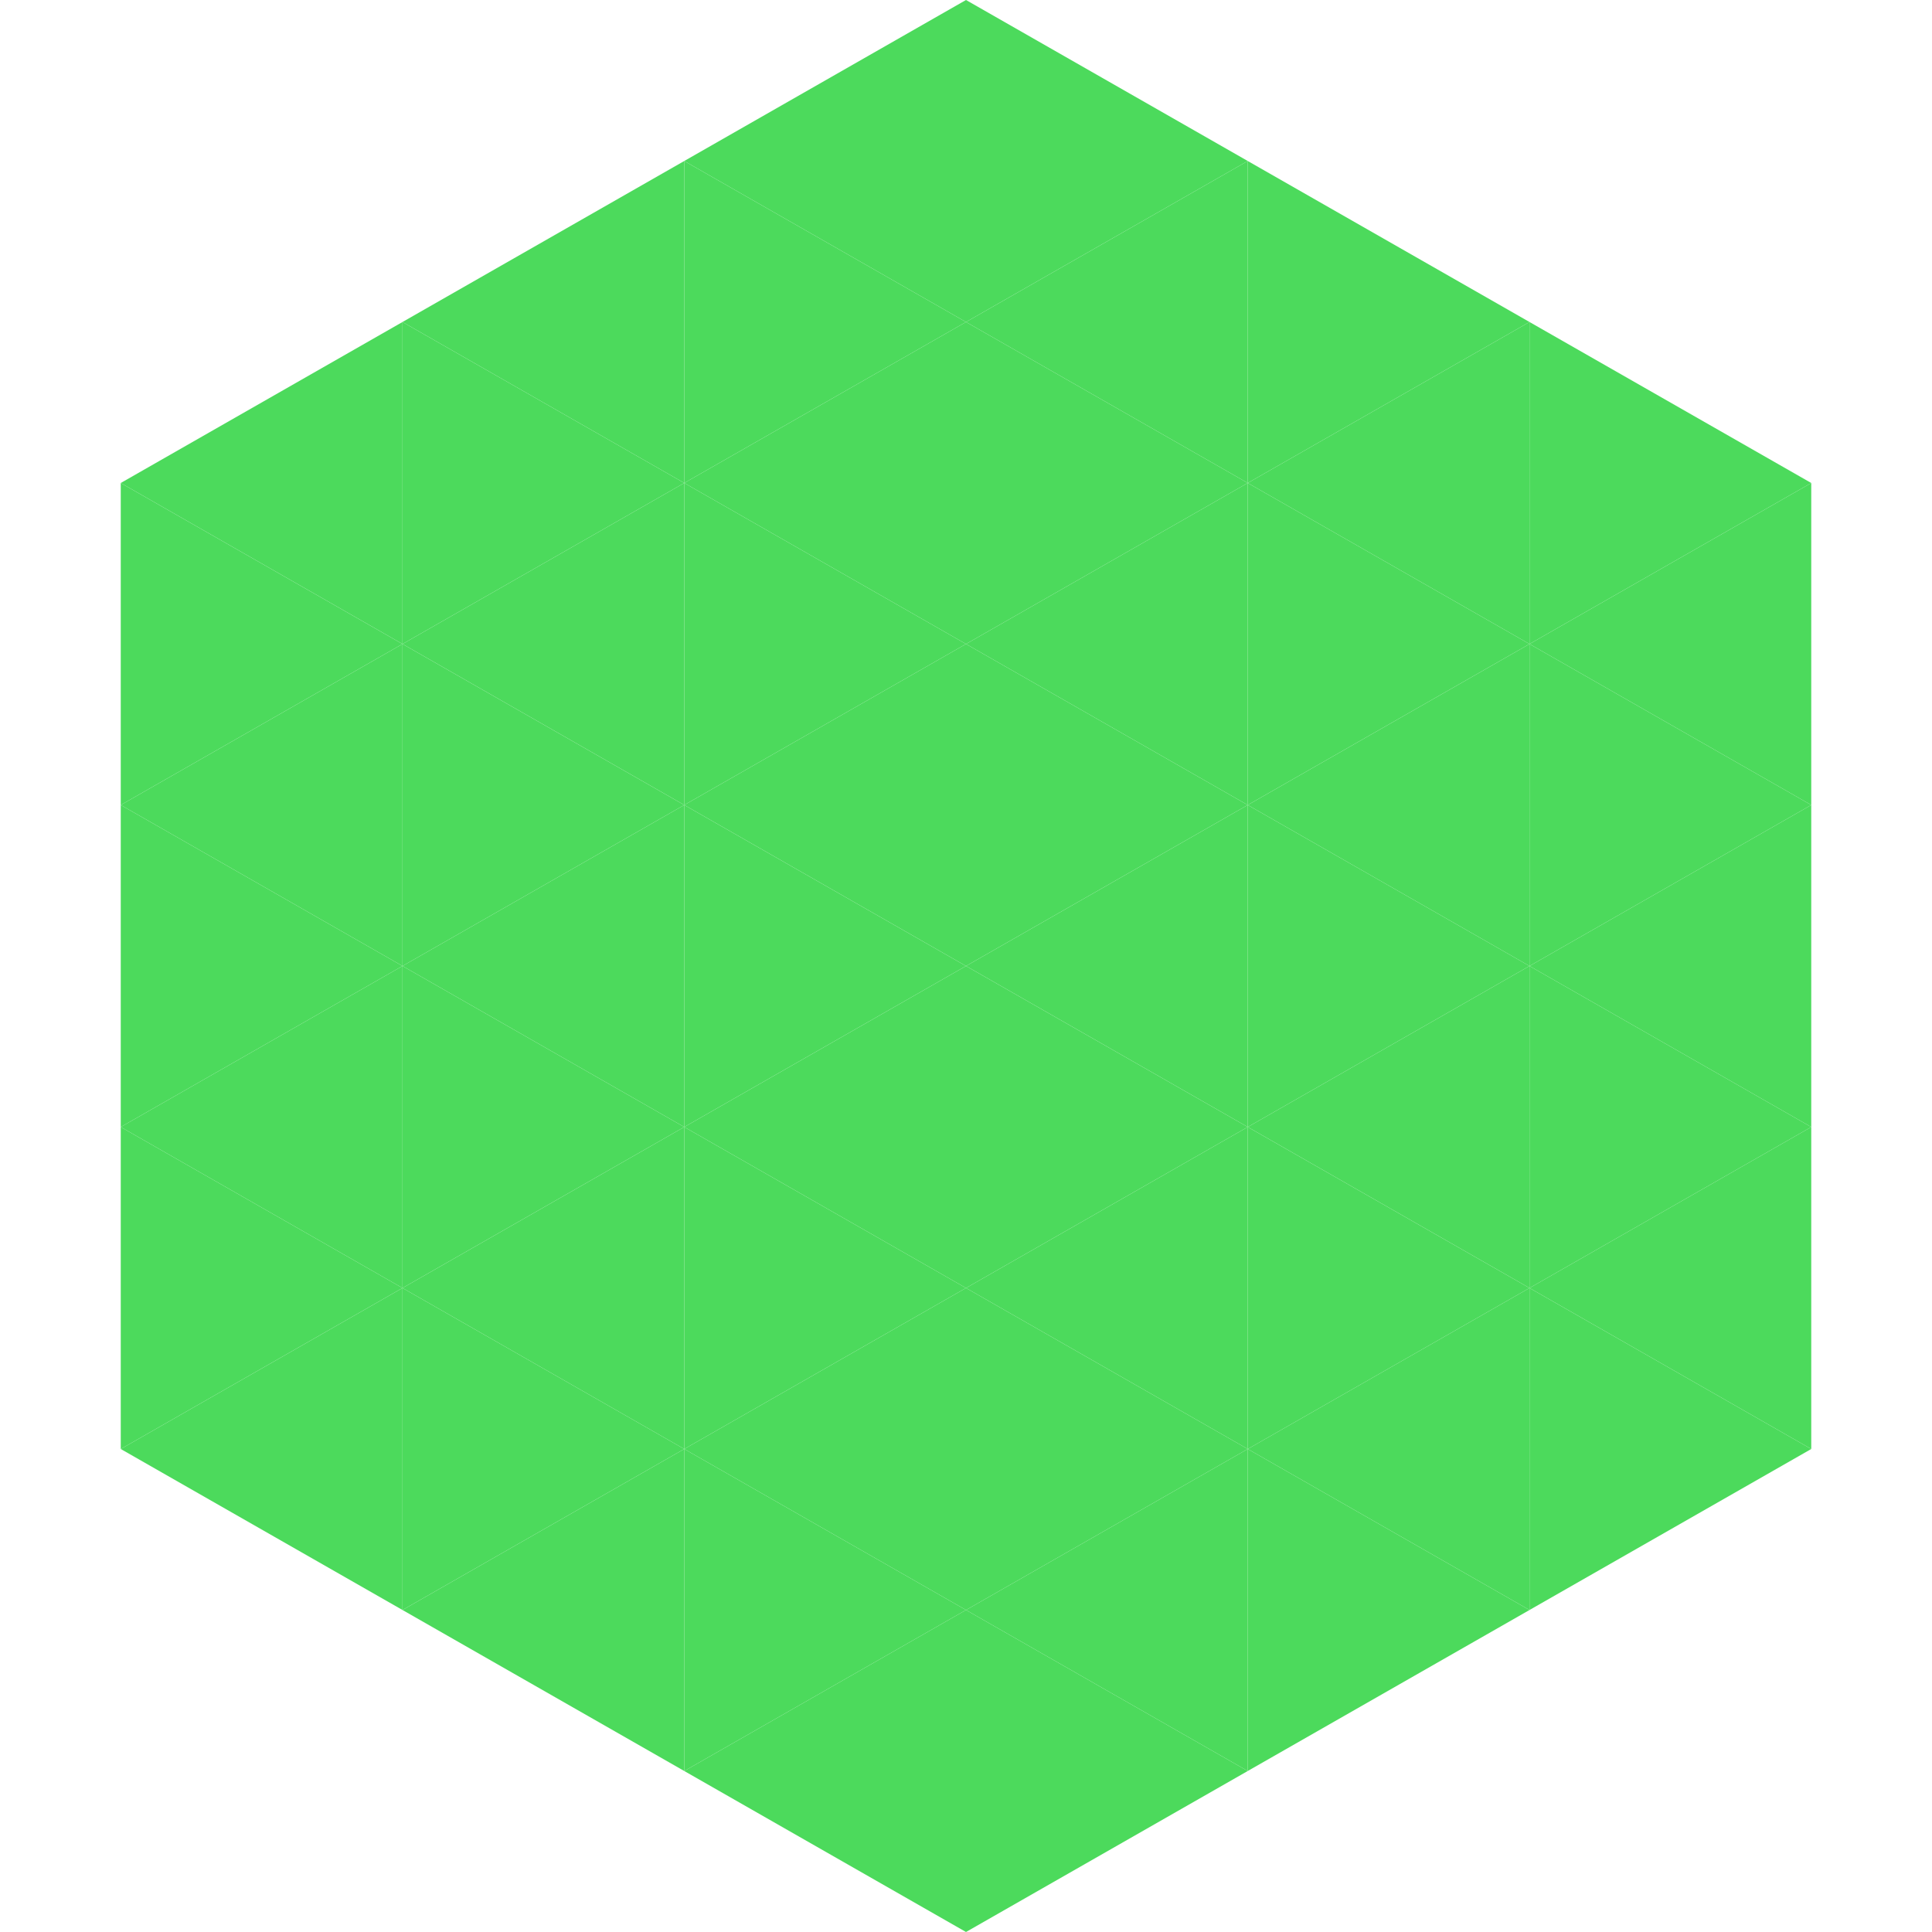
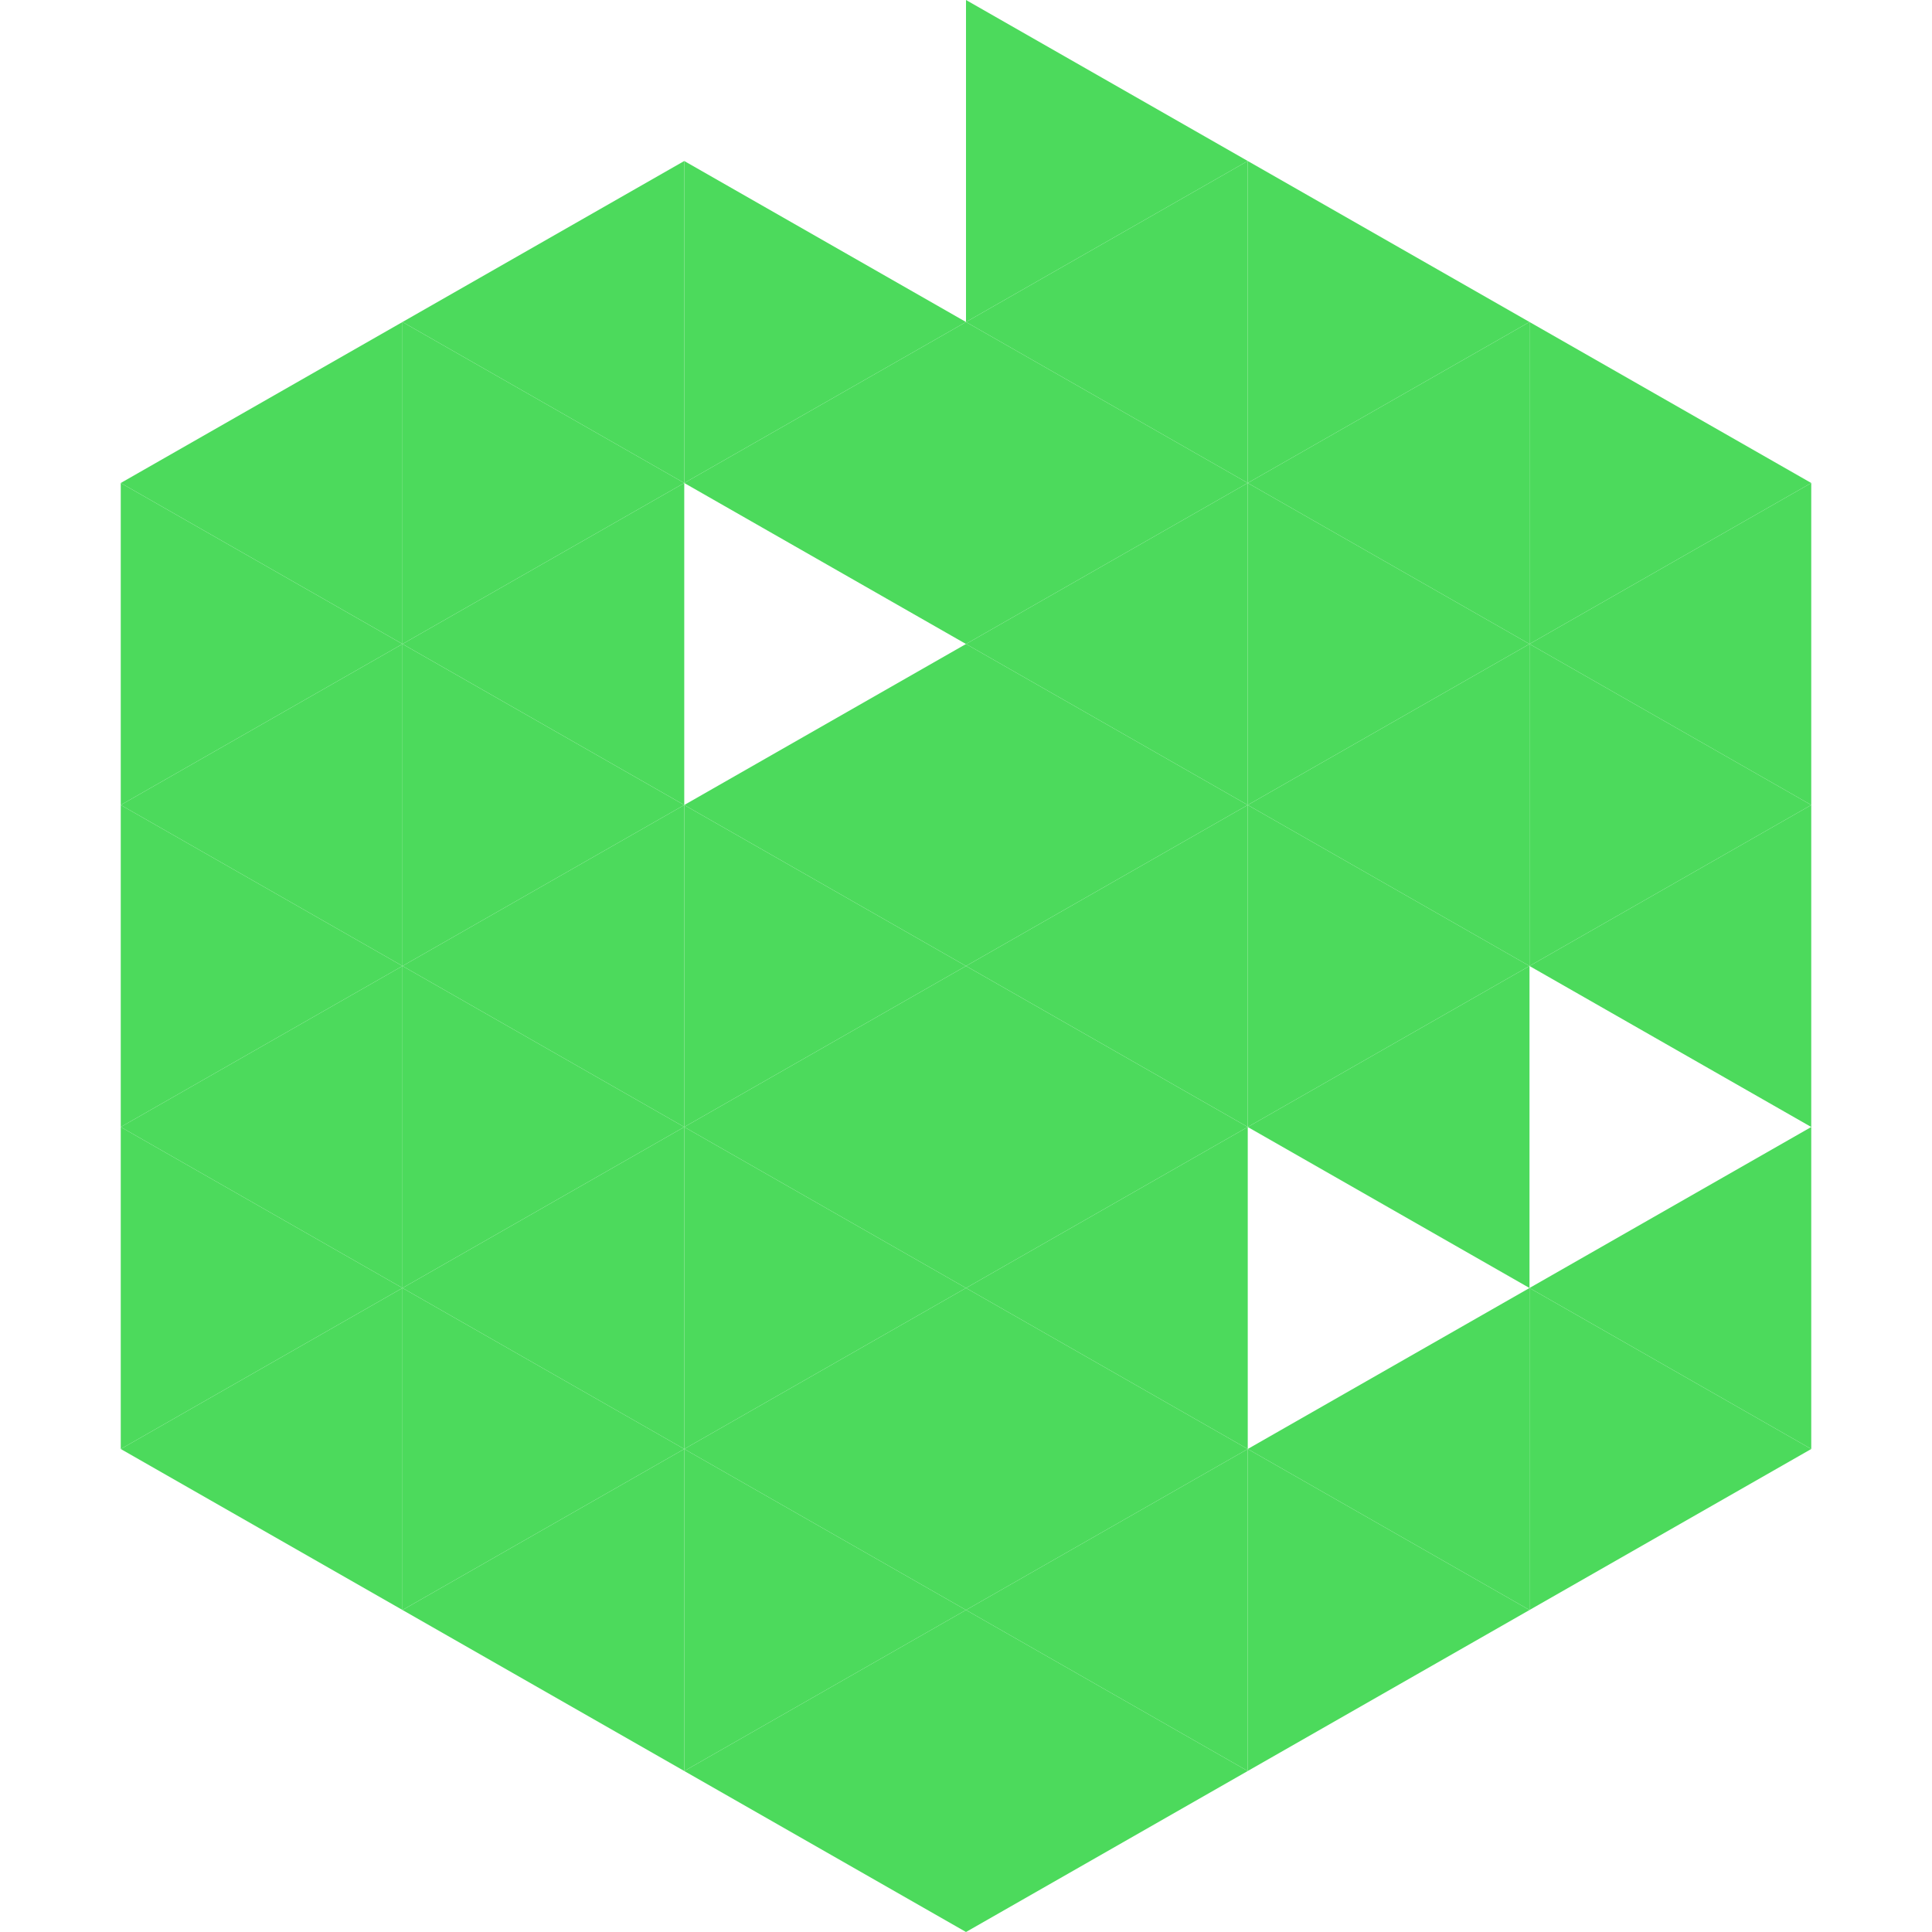
<svg xmlns="http://www.w3.org/2000/svg" width="240" height="240">
  <polygon points="50,40 15,60 50,80" style="fill:rgb(76,218,92)" />
  <polygon points="190,40 225,60 190,80" style="fill:rgb(76,218,92)" />
  <polygon points="15,60 50,80 15,100" style="fill:rgb(76,218,92)" />
  <polygon points="225,60 190,80 225,100" style="fill:rgb(76,218,92)" />
  <polygon points="50,80 15,100 50,120" style="fill:rgb(76,218,92)" />
  <polygon points="190,80 225,100 190,120" style="fill:rgb(76,218,92)" />
  <polygon points="15,100 50,120 15,140" style="fill:rgb(76,218,92)" />
  <polygon points="225,100 190,120 225,140" style="fill:rgb(76,218,92)" />
  <polygon points="50,120 15,140 50,160" style="fill:rgb(76,218,92)" />
-   <polygon points="190,120 225,140 190,160" style="fill:rgb(76,218,92)" />
  <polygon points="15,140 50,160 15,180" style="fill:rgb(76,218,92)" />
  <polygon points="225,140 190,160 225,180" style="fill:rgb(76,218,92)" />
  <polygon points="50,160 15,180 50,200" style="fill:rgb(76,218,92)" />
  <polygon points="190,160 225,180 190,200" style="fill:rgb(76,218,92)" />
  <polygon points="15,180 50,200 15,220" style="fill:rgb(255,255,255); fill-opacity:0" />
  <polygon points="225,180 190,200 225,220" style="fill:rgb(255,255,255); fill-opacity:0" />
  <polygon points="50,0 85,20 50,40" style="fill:rgb(255,255,255); fill-opacity:0" />
  <polygon points="190,0 155,20 190,40" style="fill:rgb(255,255,255); fill-opacity:0" />
  <polygon points="85,20 50,40 85,60" style="fill:rgb(76,218,92)" />
  <polygon points="155,20 190,40 155,60" style="fill:rgb(76,218,92)" />
  <polygon points="50,40 85,60 50,80" style="fill:rgb(76,218,92)" />
  <polygon points="190,40 155,60 190,80" style="fill:rgb(76,218,92)" />
  <polygon points="85,60 50,80 85,100" style="fill:rgb(76,218,92)" />
  <polygon points="155,60 190,80 155,100" style="fill:rgb(76,218,92)" />
  <polygon points="50,80 85,100 50,120" style="fill:rgb(76,218,92)" />
  <polygon points="190,80 155,100 190,120" style="fill:rgb(76,218,92)" />
  <polygon points="85,100 50,120 85,140" style="fill:rgb(76,218,92)" />
  <polygon points="155,100 190,120 155,140" style="fill:rgb(76,218,92)" />
  <polygon points="50,120 85,140 50,160" style="fill:rgb(76,218,92)" />
  <polygon points="190,120 155,140 190,160" style="fill:rgb(76,218,92)" />
  <polygon points="85,140 50,160 85,180" style="fill:rgb(76,218,92)" />
-   <polygon points="155,140 190,160 155,180" style="fill:rgb(76,218,92)" />
  <polygon points="50,160 85,180 50,200" style="fill:rgb(76,218,92)" />
  <polygon points="190,160 155,180 190,200" style="fill:rgb(76,218,92)" />
  <polygon points="85,180 50,200 85,220" style="fill:rgb(76,218,92)" />
  <polygon points="155,180 190,200 155,220" style="fill:rgb(76,218,92)" />
-   <polygon points="120,0 85,20 120,40" style="fill:rgb(76,218,92)" />
  <polygon points="120,0 155,20 120,40" style="fill:rgb(76,218,92)" />
  <polygon points="85,20 120,40 85,60" style="fill:rgb(76,218,92)" />
  <polygon points="155,20 120,40 155,60" style="fill:rgb(76,218,92)" />
  <polygon points="120,40 85,60 120,80" style="fill:rgb(76,218,92)" />
  <polygon points="120,40 155,60 120,80" style="fill:rgb(76,218,92)" />
-   <polygon points="85,60 120,80 85,100" style="fill:rgb(76,218,92)" />
  <polygon points="155,60 120,80 155,100" style="fill:rgb(76,218,92)" />
  <polygon points="120,80 85,100 120,120" style="fill:rgb(76,218,92)" />
  <polygon points="120,80 155,100 120,120" style="fill:rgb(76,218,92)" />
  <polygon points="85,100 120,120 85,140" style="fill:rgb(76,218,92)" />
  <polygon points="155,100 120,120 155,140" style="fill:rgb(76,218,92)" />
  <polygon points="120,120 85,140 120,160" style="fill:rgb(76,218,92)" />
  <polygon points="120,120 155,140 120,160" style="fill:rgb(76,218,92)" />
  <polygon points="85,140 120,160 85,180" style="fill:rgb(76,218,92)" />
  <polygon points="155,140 120,160 155,180" style="fill:rgb(76,218,92)" />
  <polygon points="120,160 85,180 120,200" style="fill:rgb(76,218,92)" />
  <polygon points="120,160 155,180 120,200" style="fill:rgb(76,218,92)" />
  <polygon points="85,180 120,200 85,220" style="fill:rgb(76,218,92)" />
  <polygon points="155,180 120,200 155,220" style="fill:rgb(76,218,92)" />
  <polygon points="120,200 85,220 120,240" style="fill:rgb(76,218,92)" />
  <polygon points="120,200 155,220 120,240" style="fill:rgb(76,218,92)" />
  <polygon points="85,220 120,240 85,260" style="fill:rgb(255,255,255); fill-opacity:0" />
  <polygon points="155,220 120,240 155,260" style="fill:rgb(255,255,255); fill-opacity:0" />
</svg>